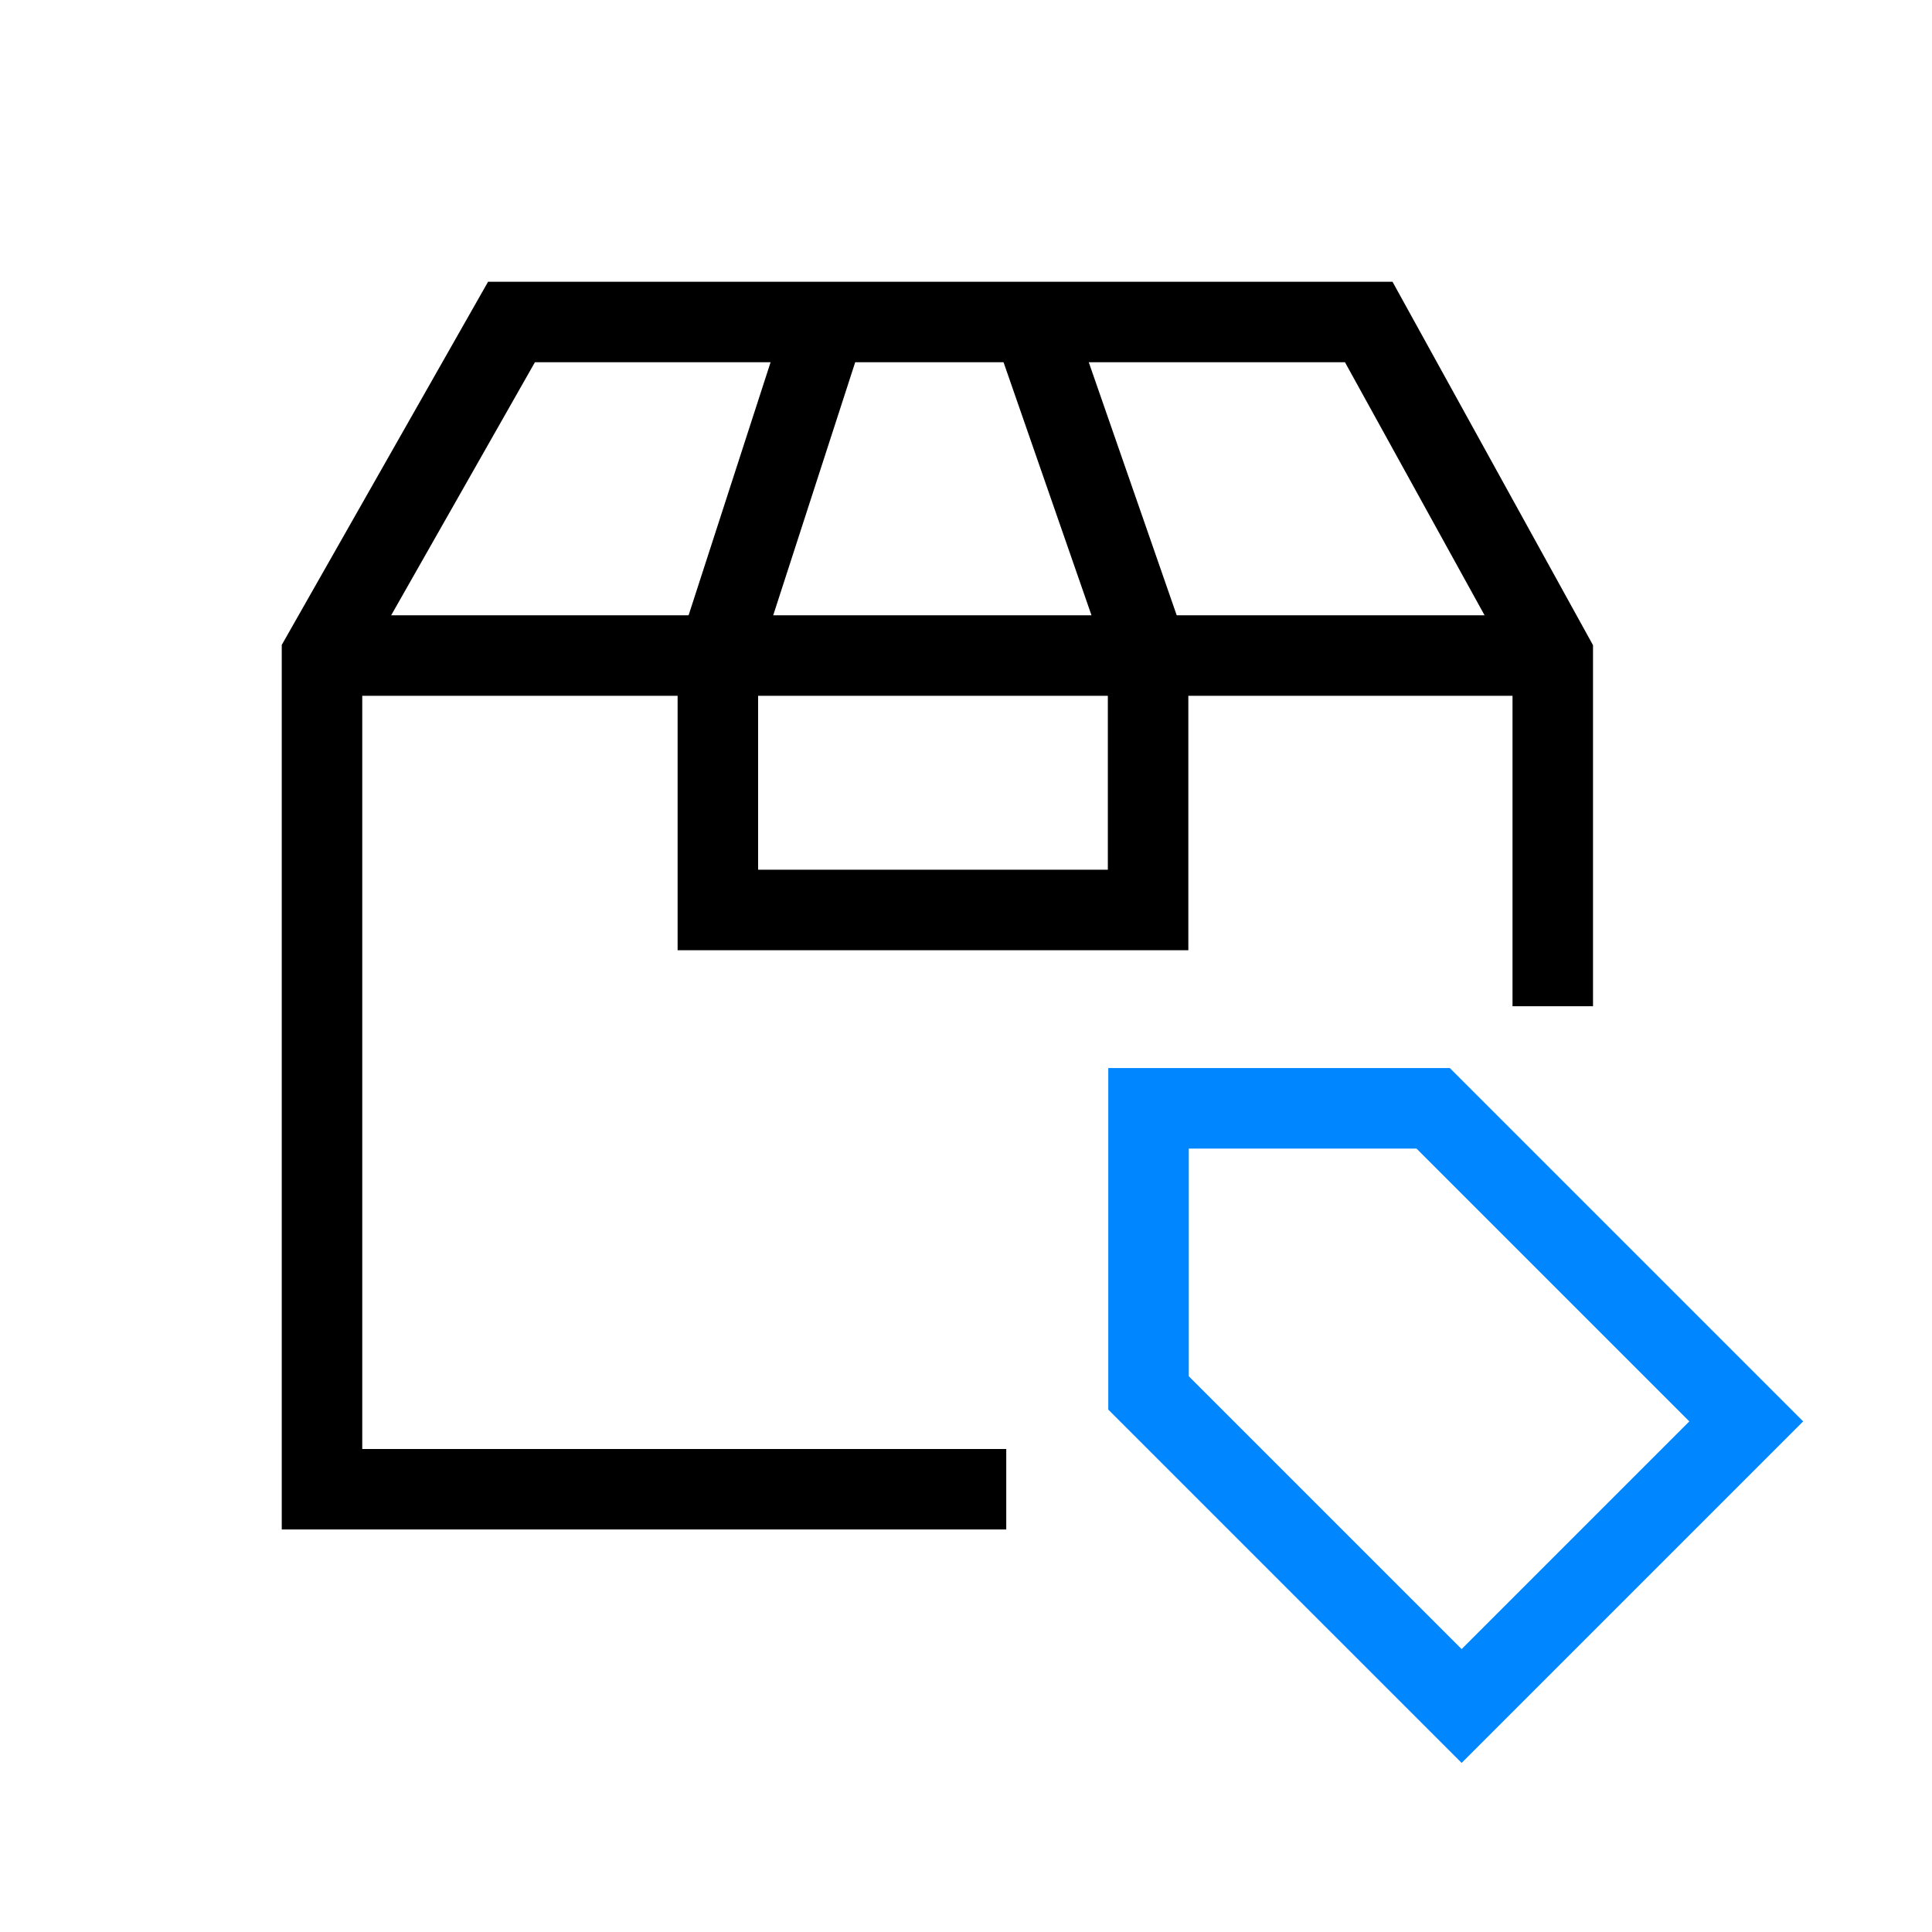
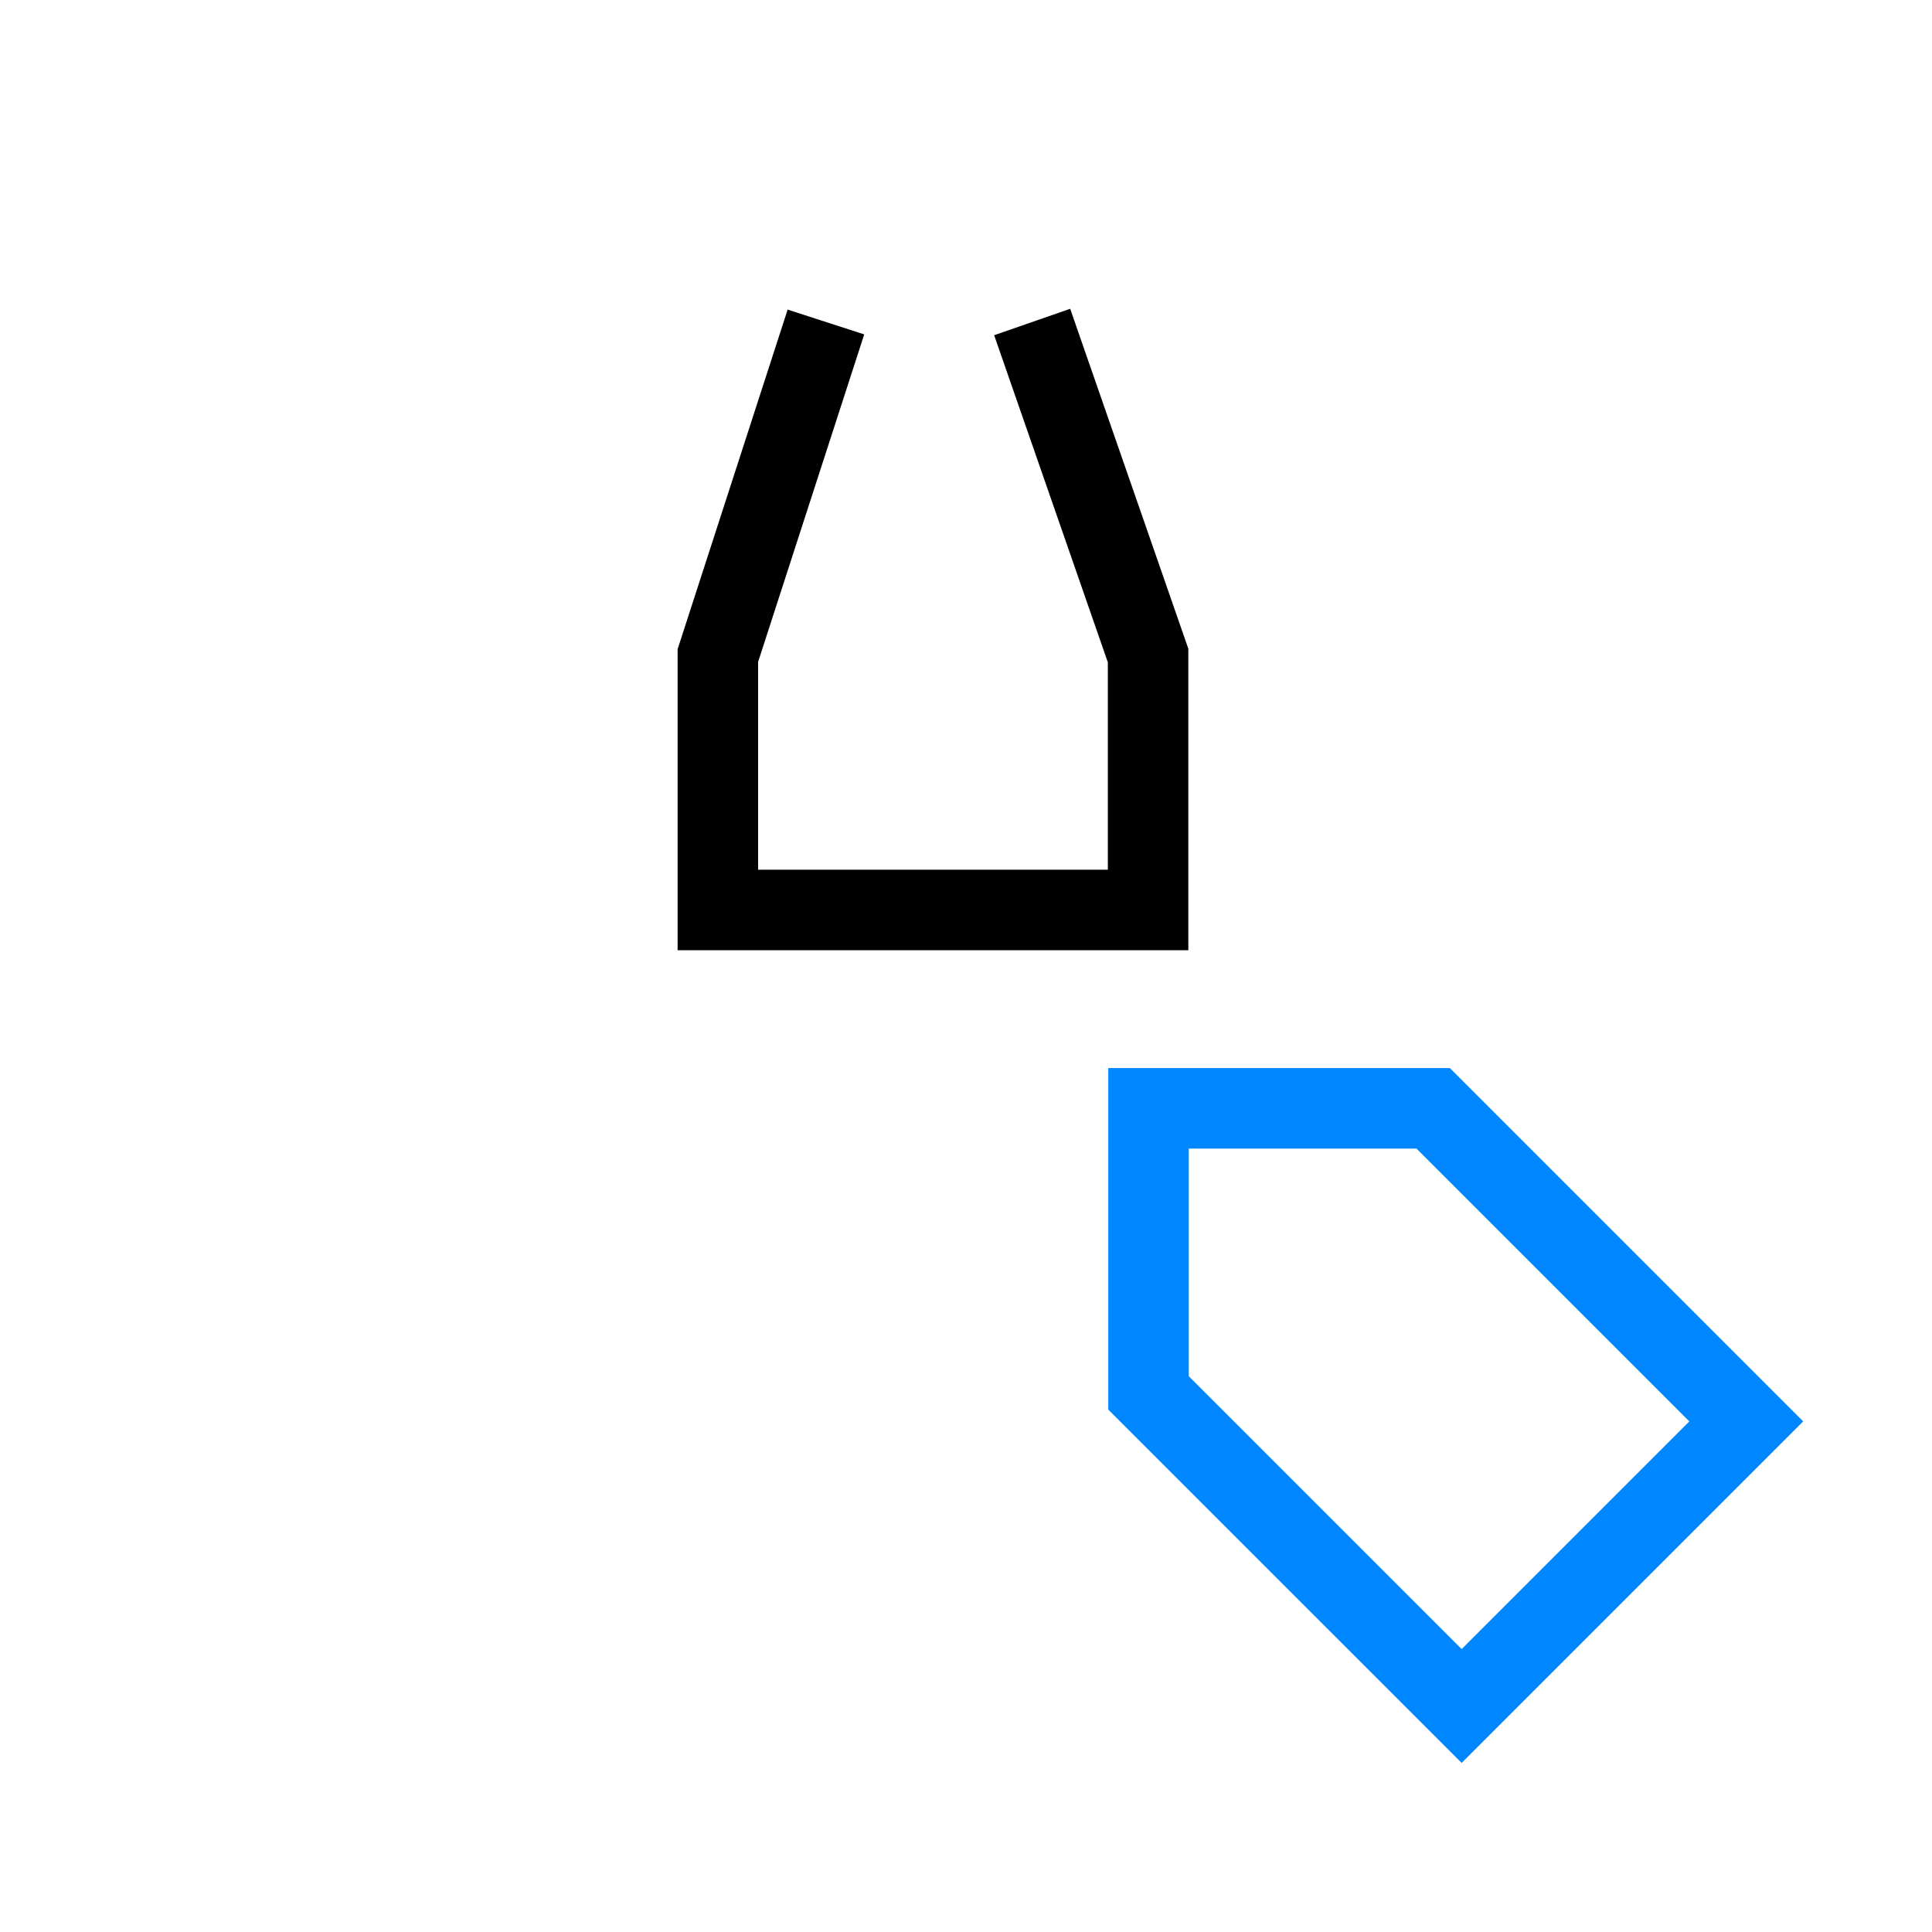
<svg xmlns="http://www.w3.org/2000/svg" width="48" height="48" viewBox="0 0 48 48" fill="none">
-   <path d="M25 37H8V16.287L12.708 8H34.006L38.578 16.287V25" stroke="black" stroke-width="2" />
-   <path d="M8 16.287H38.578" stroke="black" stroke-width="2" />
  <path d="M20.52 8L17.835 16.287V22.608H28.524V16.287L25.644 8" stroke="black" stroke-width="2" />
  <path d="M28.535 34.607V27.536H35.607L43.385 35.314L36.314 42.385L28.535 34.607Z" stroke="#0086FF" stroke-width="2" />
</svg>